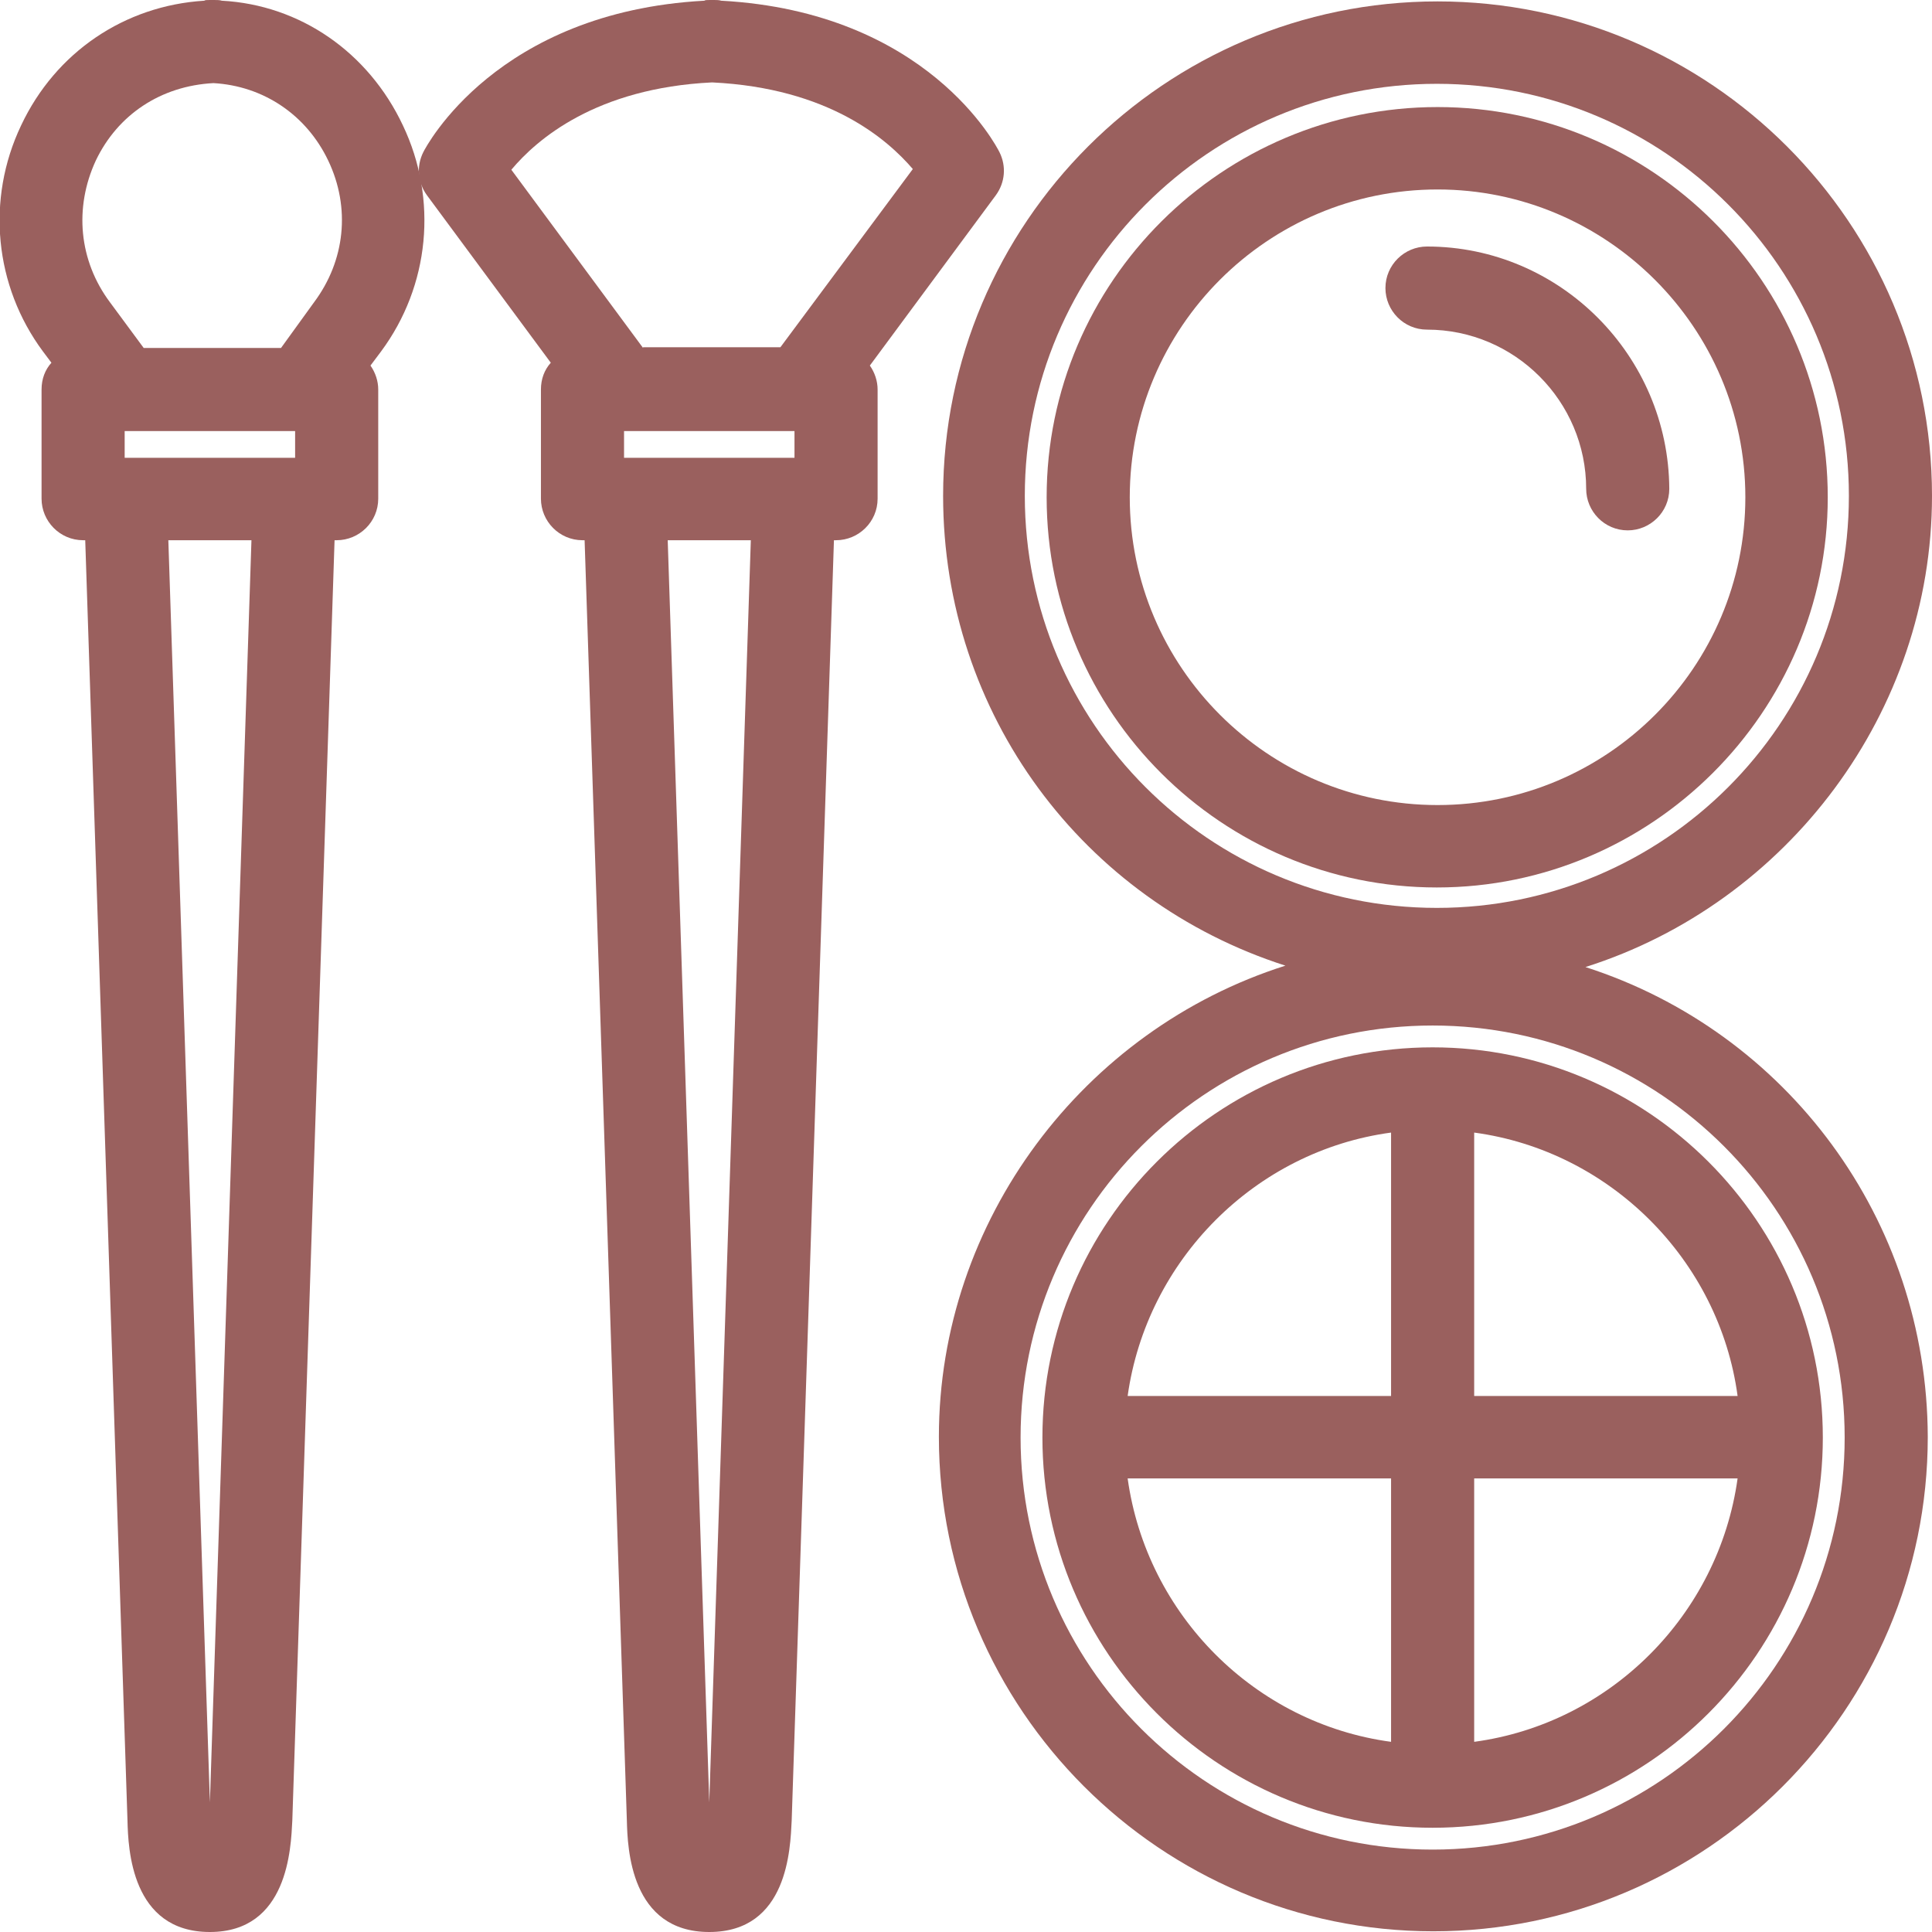
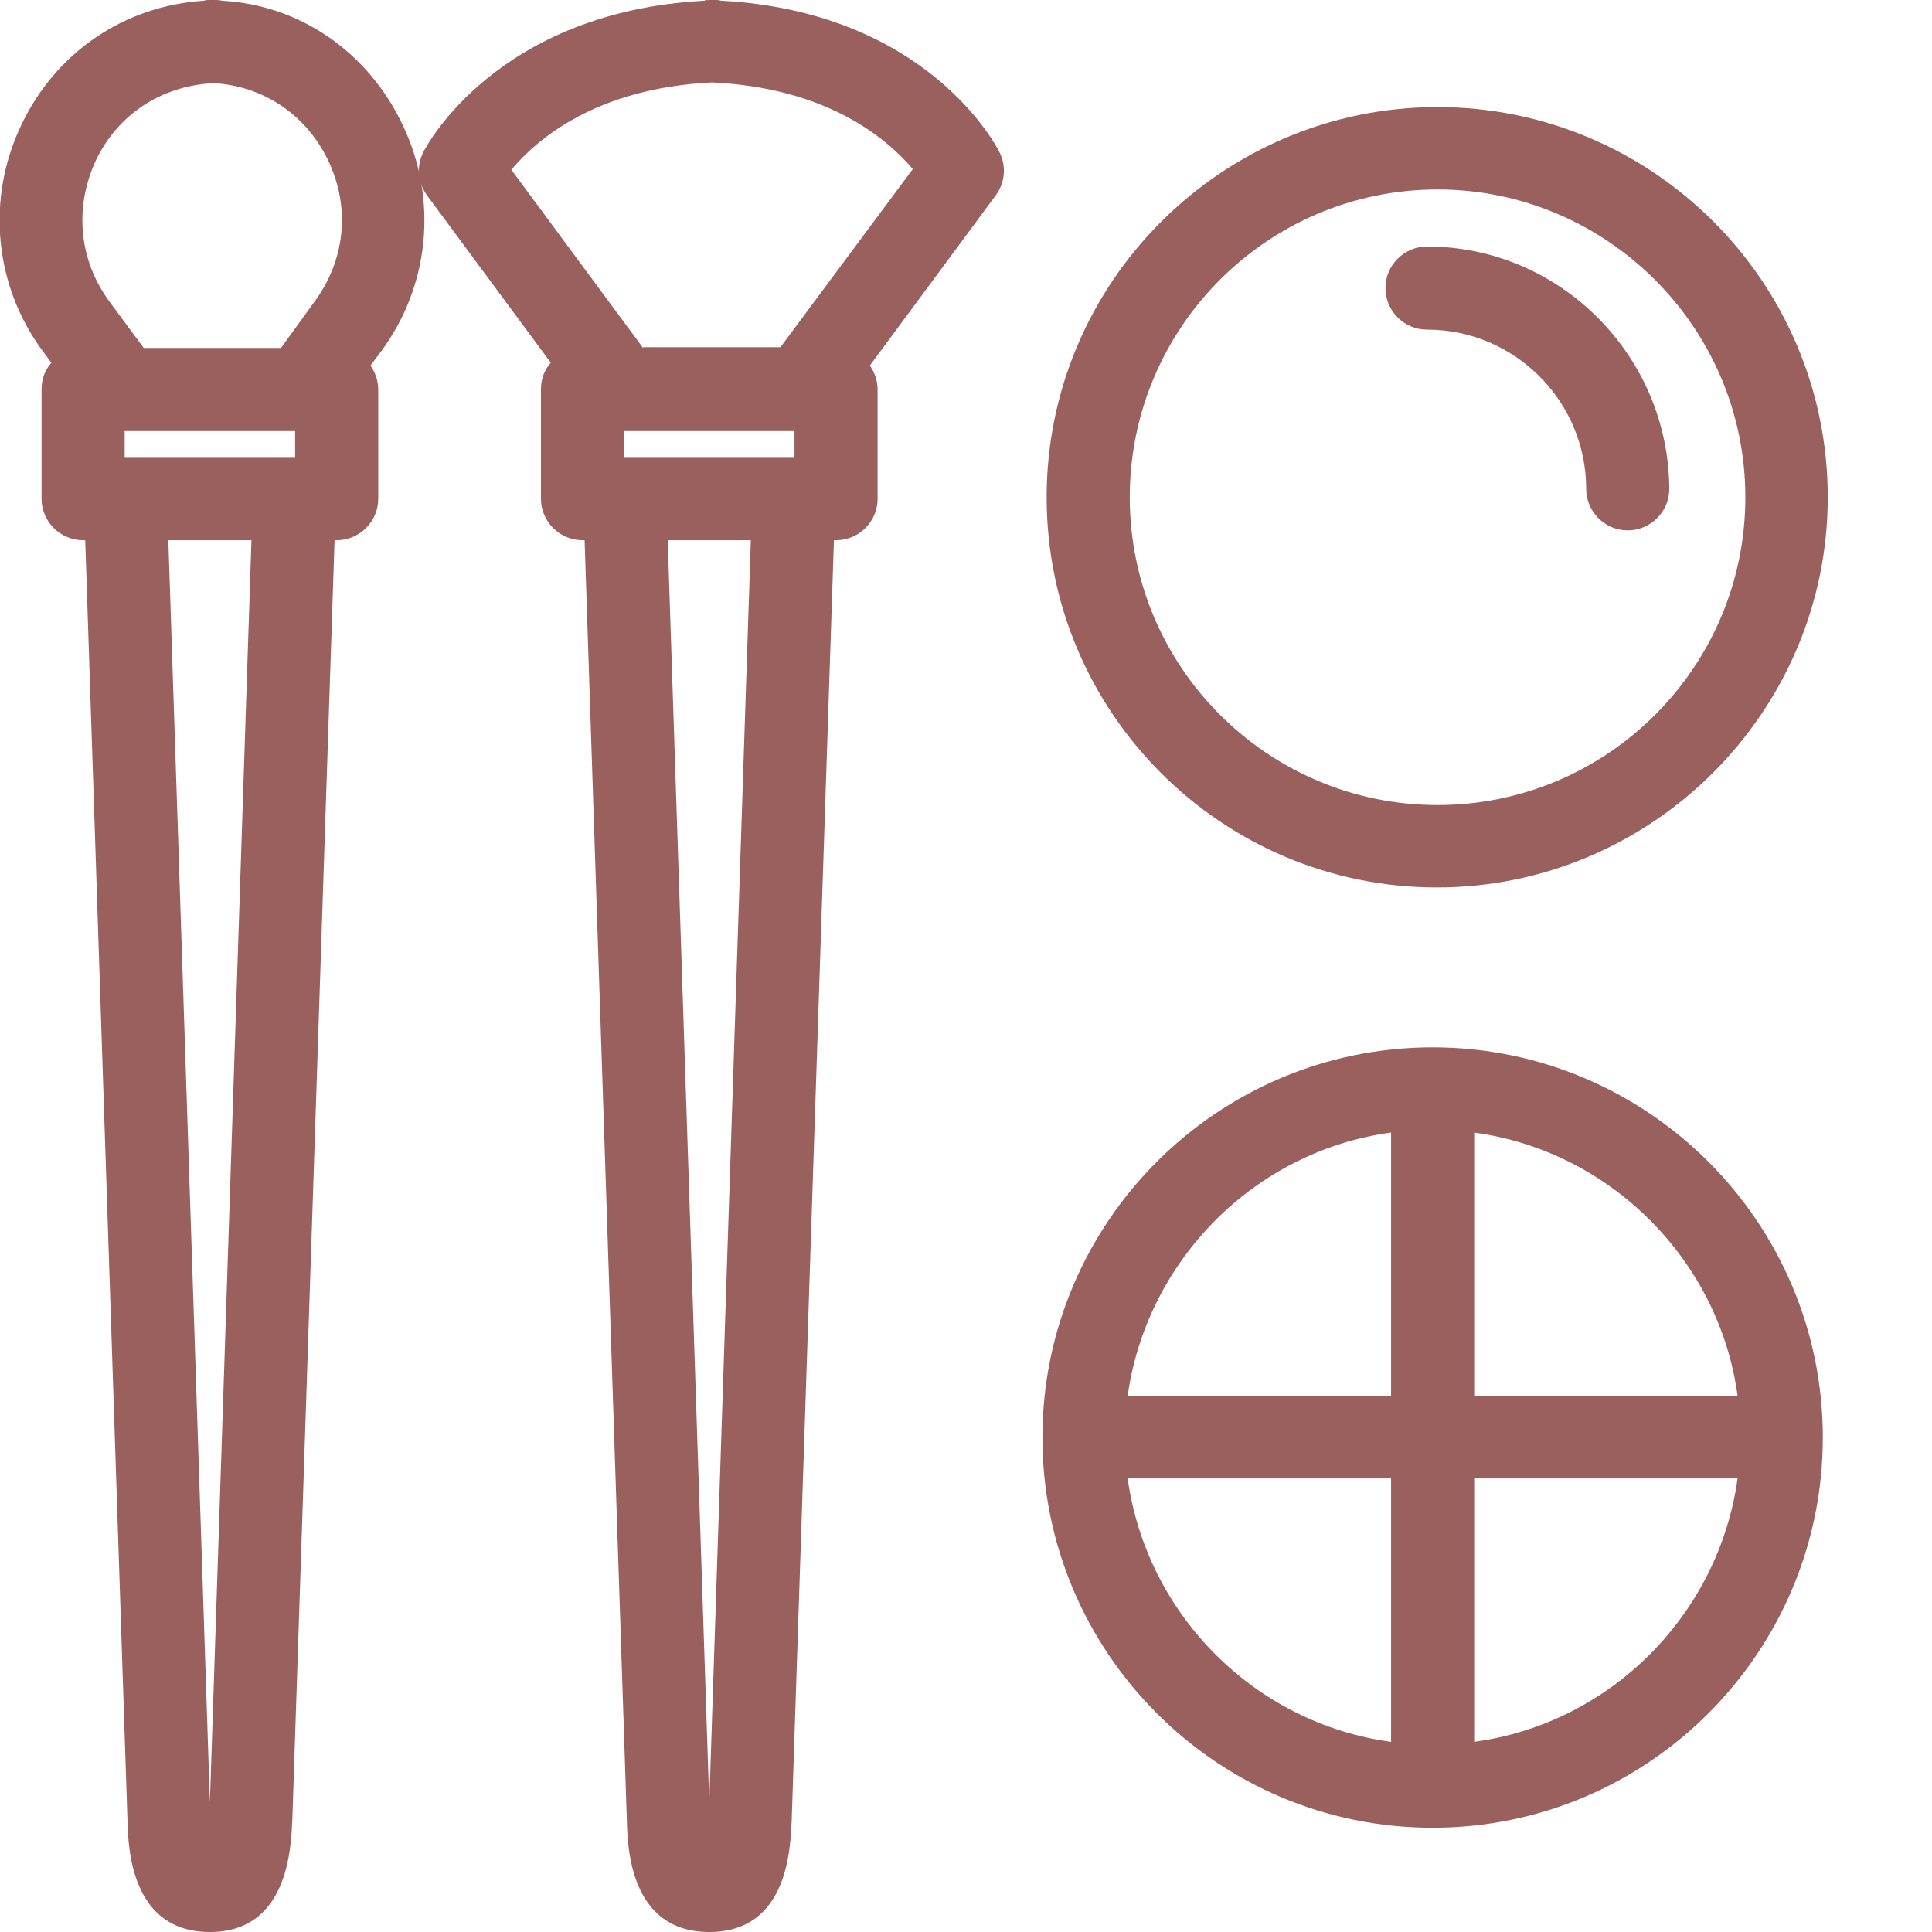
<svg xmlns="http://www.w3.org/2000/svg" version="1.1" id="Camada_1" x="0px" y="0px" viewBox="0 0 274.3 274.3" style="enable-background:new 0 0 274.3 274.3;" xml:space="preserve">
  <style type="text/css">
	.st0{fill:#9A605E;}
</style>
  <g>
    <path class="st0" d="M141.4,27.7c1.3-1.8,1.5-4.1,0.5-6.1c-0.4-0.8-10.2-19.9-39.5-21.5C102.1,0,101.7,0,101.4,0h-0.6   c-0.4,0-0.7,0-0.8,0.1C70.5,1.7,60.5,20.8,60.1,21.6c-1,2-0.8,4.3,0.5,6.1l17.6,23.8c-0.9,1-1.4,2.3-1.4,3.8v15.5   c0,3.2,2.6,5.9,5.9,5.9h0.3l6,181.8c0.1,3.9,0.5,15.8,11.7,15.8s11.5-11.9,11.7-15.8l6-181.8h0.3c3.2,0,5.9-2.6,5.9-5.9V55.3   c0-1.2-0.4-2.4-1.1-3.4L141.4,27.7z M106.6,76.7l-5.9,179.2L94.8,76.7H106.6z M112.8,61.1V65H88.6v-3.8H112.8z M91.3,49.4   L72.6,24.1c3.6-4.3,12-11.6,28.5-12.4c16.6,0.8,24.9,8.1,28.5,12.3l-18.8,25.3H91.3z" />
    <path class="st0" d="M31.5,0.1C31.2,0,30.8,0,30.4,0h-0.6c-0.4,0-0.7,0-0.8,0.1C17.7,0.8,7.9,7.4,3,17.8c-5,10.5-3.8,22.8,3.1,32.1   l1.2,1.6c-0.9,1-1.4,2.3-1.4,3.8v15.5c0,3.2,2.6,5.9,5.9,5.9h0.3l6,181.8c0.1,3.9,0.5,15.8,11.7,15.8c11.1,0,11.5-11.9,11.7-15.8   l6-181.8h0.3c3.2,0,5.9-2.6,5.9-5.9V55.3c0-1.2-0.4-2.4-1.1-3.4l1.5-2c6.9-9.3,8.1-21.6,3.1-32.1C52.3,7.4,42.6,0.7,31.5,0.1z    M35.7,76.7l-5.9,179.2L23.9,76.7H35.7z M41.9,61.1V65H17.7v-3.8H41.9z M39.9,49.4H20.4l-4.8-6.5c-4.4-5.9-5.1-13.4-2-20.1   c3.1-6.5,9.2-10.6,16.7-11c7.1,0.4,13.2,4.5,16.3,11c3.2,6.7,2.4,14.2-2,20.1L39.9,49.4z" />
-     <path class="st0" d="M225.1,137.3c28.7-9.1,49.2-36.2,49.2-66.9c0-38.7-31.5-70.2-70.2-70.2s-70.2,31.5-70.2,70.2   c0,31,19.9,57.5,48.6,66.7c-28.7,9.1-49.2,36.2-49.2,66.9c0,38.7,31.5,70.2,70.2,70.2s70.2-31.5,70.2-70.2   C273.6,173.1,253.7,146.5,225.1,137.3z M145.5,70.4c0-32.3,26.2-58.5,58.5-58.5s58.5,26.2,58.5,58.5s-26.2,58.5-58.5,58.5   S145.5,102.7,145.5,70.4z M203.4,145.6c32.3,0,58.5,26.2,58.5,58.5s-26.2,58.5-58.5,58.5s-58.5-26.2-58.5-58.5   S171.1,145.6,203.4,145.6z" />
    <path class="st0" d="M259.5,70.6c0-30.6-24.9-55.4-55.4-55.4S148.6,40,148.6,70.6c0,30.6,24.9,55.4,55.4,55.4   S259.5,101.1,259.5,70.6z M247.8,70.6c0,24.1-19.6,43.7-43.7,43.7c-24.1,0-43.7-19.6-43.7-43.7c0-24.1,19.6-43.7,43.7-43.7   C228.1,26.9,247.8,46.5,247.8,70.6z" />
    <path class="st0" d="M203.4,259.5c30.6,0,55.4-24.9,55.4-55.4c0-30.6-24.9-55.4-55.4-55.4S148,173.5,148,204.1   C148,234.6,172.8,259.5,203.4,259.5z M197.5,160.8v37.4h-37.4C162.8,178.9,178.2,163.4,197.5,160.8z M160.1,209.9h37.4v37.4   C178.2,244.7,162.8,229.3,160.1,209.9z M209.3,198.2v-37.4c19.3,2.6,34.8,18.1,37.4,37.4H209.3z M209.3,247.3v-37.4h37.4   C244,229.3,228.6,244.7,209.3,247.3z" />
    <path class="st0" d="M202.6,35c-3.2,0-5.9,2.6-5.9,5.9c0,3.2,2.6,5.9,5.9,5.9c12.5,0,22.6,10.2,22.6,22.6c0,3.2,2.6,5.9,5.9,5.9   c3.2,0,5.9-2.6,5.9-5.9C236.9,50.5,221.5,35,202.6,35z" />
  </g>
</svg>